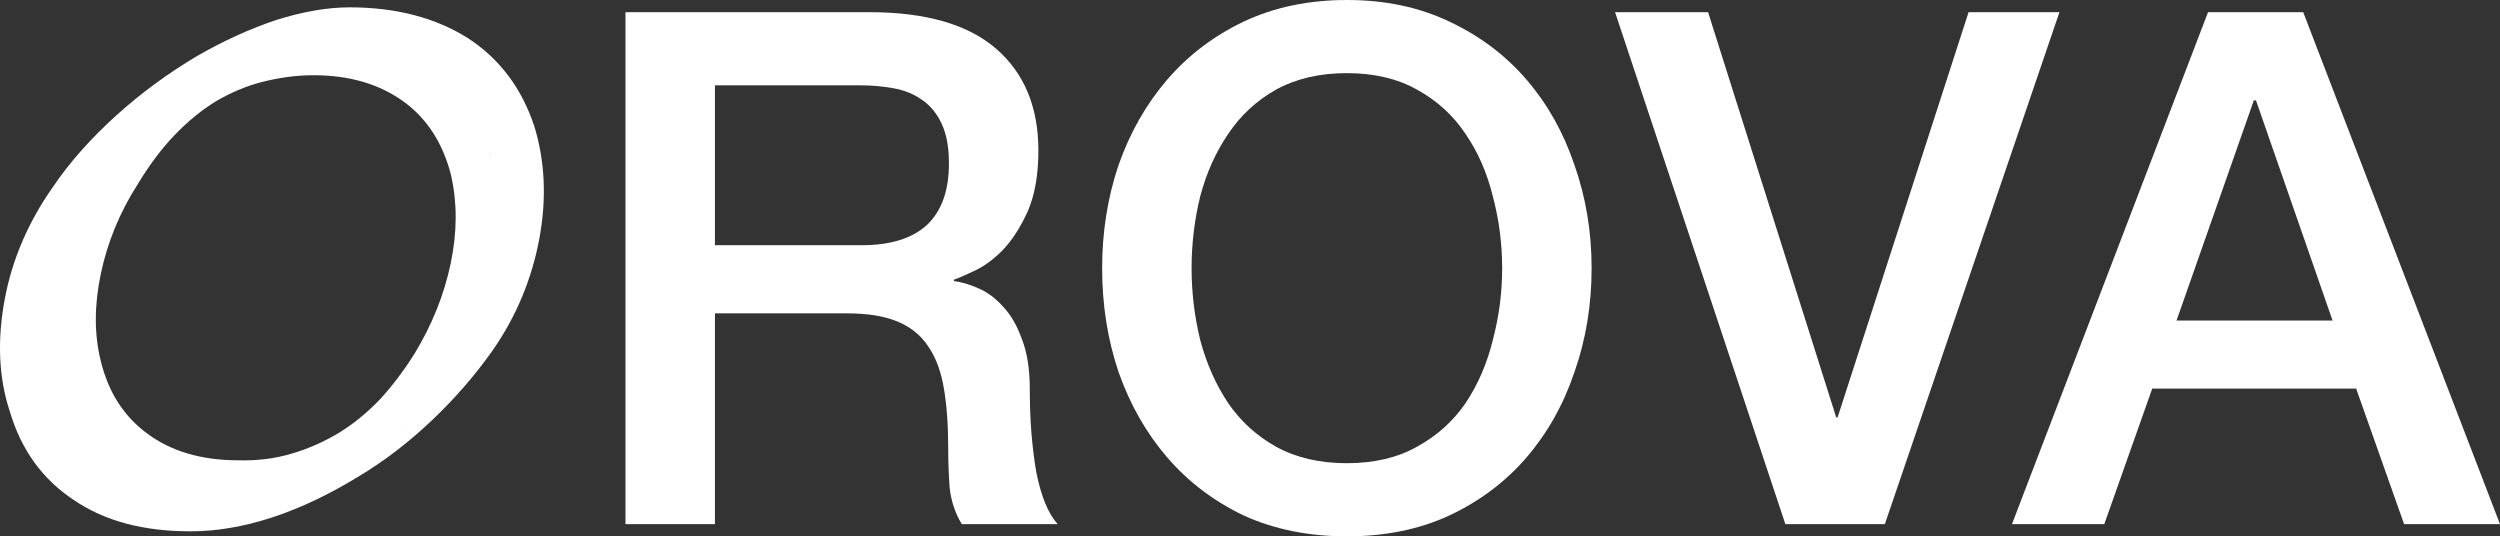
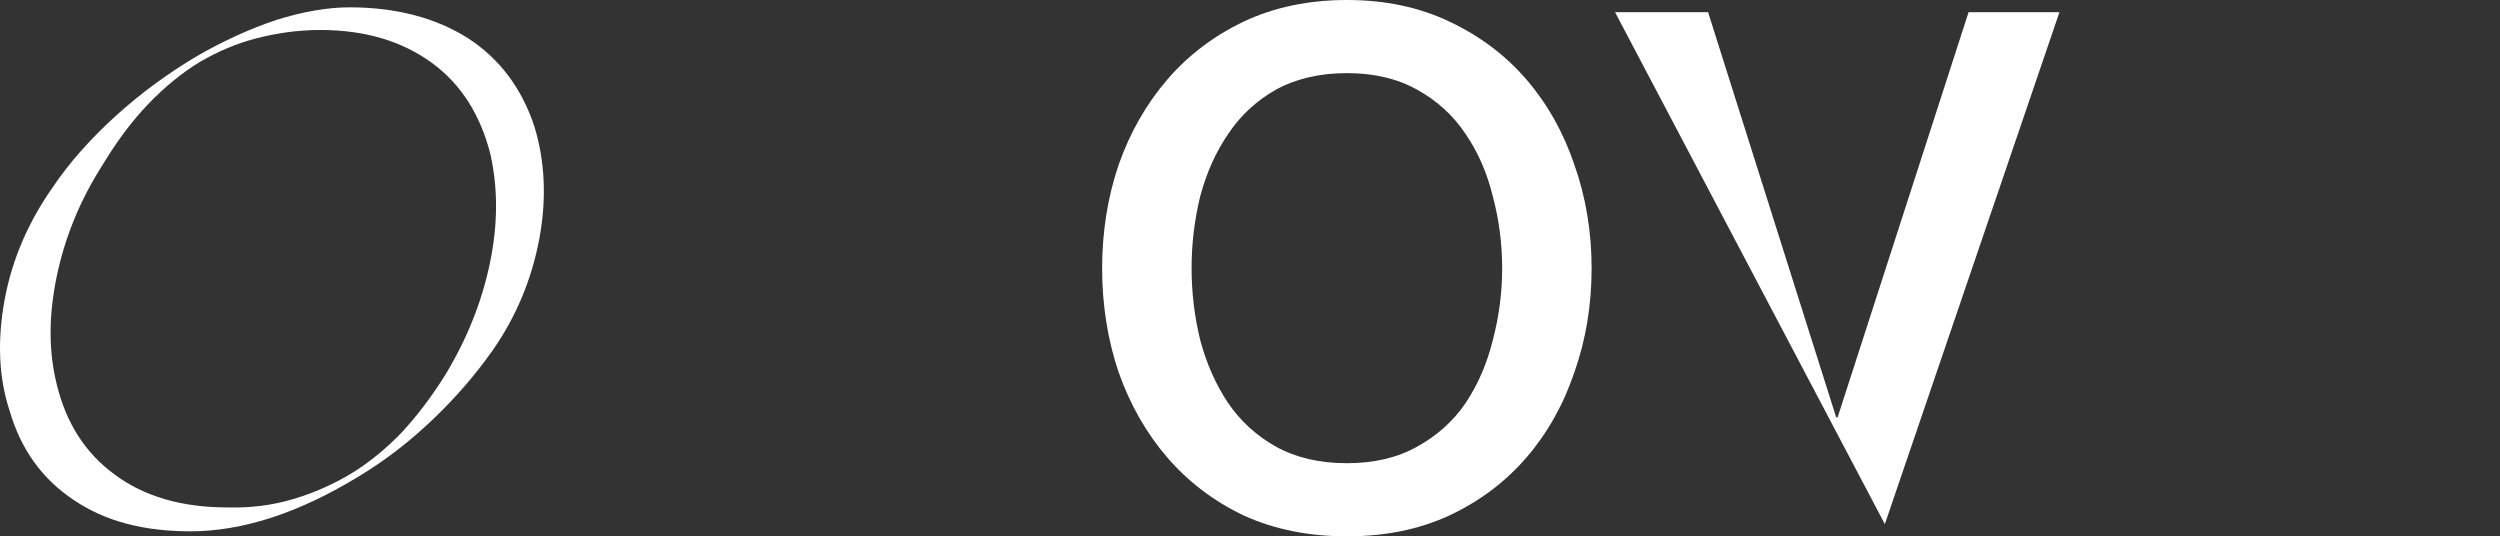
<svg xmlns="http://www.w3.org/2000/svg" fill="none" viewBox="0 0 853 183" height="183" width="853">
  <rect x="0" y="0" width="853" height="183" fill="#333333" stroke="none" />
-   <path fill="white" d="M123.71 159.833C115.774 164.68 103.099 170.347 95.162 172.944C87.225 175.54 74.705 172.944 67.803 172.944C54.863 172.944 43.004 165.719 34.377 159.833C25.75 154.12 20.949 141.787 17.844 131.227C14.738 121.879 15.773 111.317 17.843 100.238C19.914 89.159 20.803 77.405 27.359 68.057C32.018 61.133 38.128 47.048 45.202 40.643C52.198 33.011 59.866 25.055 67.803 20.381C75.049 16.226 84.346 13.269 91.593 10.846C98.84 8.595 111.551 9.654 117.762 9.654C130.703 9.654 142.269 16.033 151.068 21.573C159.868 27.285 167.406 42.242 167.406 52.562C170.339 62.083 173.361 73.664 171.291 84.743C169.22 95.822 165.952 108.769 159.395 118.117C154.736 124.695 149.127 135.896 142.743 141.954C136.359 148.013 130.957 155.505 123.71 159.833ZM34.377 123.13C36.965 133.863 42.314 142.172 50.423 148.058C58.36 153.944 68.713 157.06 81.308 157.06C87.519 157.233 93.558 156.54 99.425 154.809C105.291 153.078 110.812 150.655 116.161 147.366C120.82 144.423 125.306 140.787 129.619 136.287C133.76 131.786 137.729 126.593 141.525 120.534C147.391 110.84 151.532 100.626 153.775 89.893C156.018 79.16 156.018 69.293 153.947 59.945C151.187 49.039 145.838 40.557 137.729 34.671C129.619 28.786 119.439 25.67 107.016 25.67C100.805 25.67 95.111 26.535 89.59 27.92C84.069 29.305 78.892 31.555 74.061 34.325C68.885 37.441 64.054 41.423 59.568 46.097C55.082 50.77 50.941 56.31 46.972 62.888C40.761 72.582 36.62 82.796 34.377 93.529C32.134 104.261 32.134 114.129 34.377 123.13Z" />
  <path fill="white" d="M122.288 162.615C112.463 168.624 102.638 173.346 92.814 176.566C82.989 179.785 73.592 181.287 65.049 181.287C49.03 181.287 35.788 177.853 25.109 170.556C14.43 163.473 7.168 153.386 3.324 140.294C-0.52 128.704 -0.948 115.826 1.615 102.09C4.178 88.354 9.731 75.691 17.848 64.101C23.614 55.516 30.876 47.36 39.633 39.419C48.176 31.692 57.573 24.824 67.398 19.029C76.368 13.878 85.338 9.8 94.309 6.796C103.279 4.005 111.609 2.503 119.298 2.503C135.316 2.503 148.772 6.152 159.664 13.02C170.557 20.102 178.032 30.19 182.303 43.068C185.934 54.872 186.575 67.75 184.012 81.486C181.449 95.222 176.11 108.1 167.994 119.689C162.227 127.845 155.392 135.787 147.49 143.298C139.588 150.81 131.258 157.249 122.288 162.615ZM19.343 131.065C22.546 144.372 29.167 154.674 39.205 161.971C49.03 169.268 61.845 173.132 77.436 173.132C85.125 173.346 92.6 172.488 99.862 170.342C107.124 168.195 113.958 165.19 120.579 161.113C126.346 157.464 131.899 152.957 137.238 147.376C142.364 141.796 147.276 135.357 151.975 127.845C159.237 115.826 164.363 103.163 167.139 89.856C169.916 76.549 169.916 64.316 167.353 52.726C163.936 39.204 157.315 28.688 147.276 21.39C137.238 14.093 124.637 10.23 109.259 10.23C101.571 10.23 94.522 11.303 87.688 13.02C80.853 14.737 74.446 17.527 68.466 20.961C62.058 24.824 56.078 29.761 50.525 35.556C44.972 41.35 39.846 48.219 34.934 56.374C27.245 68.394 22.119 81.057 19.343 94.364C16.566 107.67 16.566 119.904 19.343 131.065Z" />
-   <path fill="white" d="M213.413 4.159H296.673C315.88 4.159 330.286 8.318 339.89 16.636C349.493 24.954 354.295 36.535 354.295 51.377C354.295 59.695 353.074 66.627 350.633 72.172C348.191 77.555 345.343 81.959 342.087 85.384C338.832 88.646 335.576 91.011 332.321 92.479C329.228 93.947 326.949 94.925 325.484 95.414V95.904C328.088 96.23 330.856 97.045 333.786 98.35C336.878 99.655 339.727 101.775 342.331 104.711C344.936 107.484 347.052 111.154 348.68 115.721C350.47 120.287 351.365 125.996 351.365 132.846C351.365 143.122 352.098 152.5 353.563 160.981C355.191 169.299 357.632 175.253 360.888 178.841H328.17C325.891 175.09 324.507 170.93 324.019 166.364C323.694 161.797 323.531 157.393 323.531 153.152C323.531 145.16 323.042 138.31 322.066 132.602C321.089 126.73 319.299 121.918 316.694 118.167C314.09 114.253 310.509 111.398 305.951 109.604C301.556 107.81 295.859 106.913 288.86 106.913H243.934V178.841H213.413V4.159ZM243.934 83.671H293.987C303.754 83.671 311.16 81.388 316.206 76.821C321.252 72.091 323.775 65.078 323.775 55.781C323.775 50.235 322.961 45.75 321.333 42.325C319.706 38.737 317.427 35.964 314.497 34.007C311.73 32.05 308.474 30.745 304.73 30.092C301.149 29.44 297.405 29.114 293.499 29.114H243.934V83.671Z" />
  <path fill="white" d="M459.554 24.954C450.276 24.954 442.219 26.83 435.382 30.581C428.708 34.333 423.255 39.389 419.023 45.75C414.791 51.948 411.617 59.043 409.501 67.035C407.548 75.027 406.571 83.182 406.571 91.5C406.571 99.818 407.548 107.973 409.501 115.965C411.617 123.957 414.791 131.134 419.023 137.495C423.255 143.693 428.708 148.667 435.382 152.418C442.219 156.17 450.276 158.045 459.554 158.045C468.833 158.045 476.809 156.17 483.482 152.418C490.319 148.667 495.853 143.693 500.085 137.495C504.318 131.134 507.41 123.957 509.364 115.965C511.48 107.973 512.538 99.818 512.538 91.5C512.538 83.182 511.48 75.027 509.364 67.035C507.41 59.043 504.318 51.948 500.085 45.75C495.853 39.389 490.319 34.333 483.482 30.581C476.809 26.83 468.833 24.954 459.554 24.954ZM459.554 0C472.576 0 484.215 2.447 494.47 7.34C504.887 12.233 513.677 18.838 520.839 27.156C528.001 35.475 533.454 45.179 537.198 56.27C541.105 67.361 543.058 79.104 543.058 91.5C543.058 104.059 541.105 115.884 537.198 126.975C533.454 138.065 528.001 147.77 520.839 156.088C513.677 164.406 504.887 171.012 494.47 175.905C484.215 180.635 472.576 183 459.554 183C446.532 183 434.812 180.635 424.395 175.905C414.14 171.012 405.432 164.406 398.269 156.088C391.107 147.77 385.573 138.065 381.666 126.975C377.923 115.884 376.051 104.059 376.051 91.5C376.051 79.104 377.923 67.361 381.666 56.27C385.573 45.179 391.107 35.475 398.269 27.156C405.432 18.838 414.14 12.233 424.395 7.34C434.812 2.447 446.532 0 459.554 0Z" />
-   <path fill="white" d="M551.058 4.159H582.799L626.505 142.388H626.993L671.675 4.159H702.683L643.108 178.841H609.169L551.058 4.159Z" />
-   <path fill="white" d="M753.382 4.159H785.855L853 178.841H820.282L803.923 132.602H734.337L717.978 178.841H686.481L753.382 4.159ZM742.638 109.36H795.866L769.74 34.251H769.008L742.638 109.36Z" />
+   <path fill="white" d="M551.058 4.159H582.799L626.505 142.388H626.993L671.675 4.159H702.683L643.108 178.841L551.058 4.159Z" />
</svg>